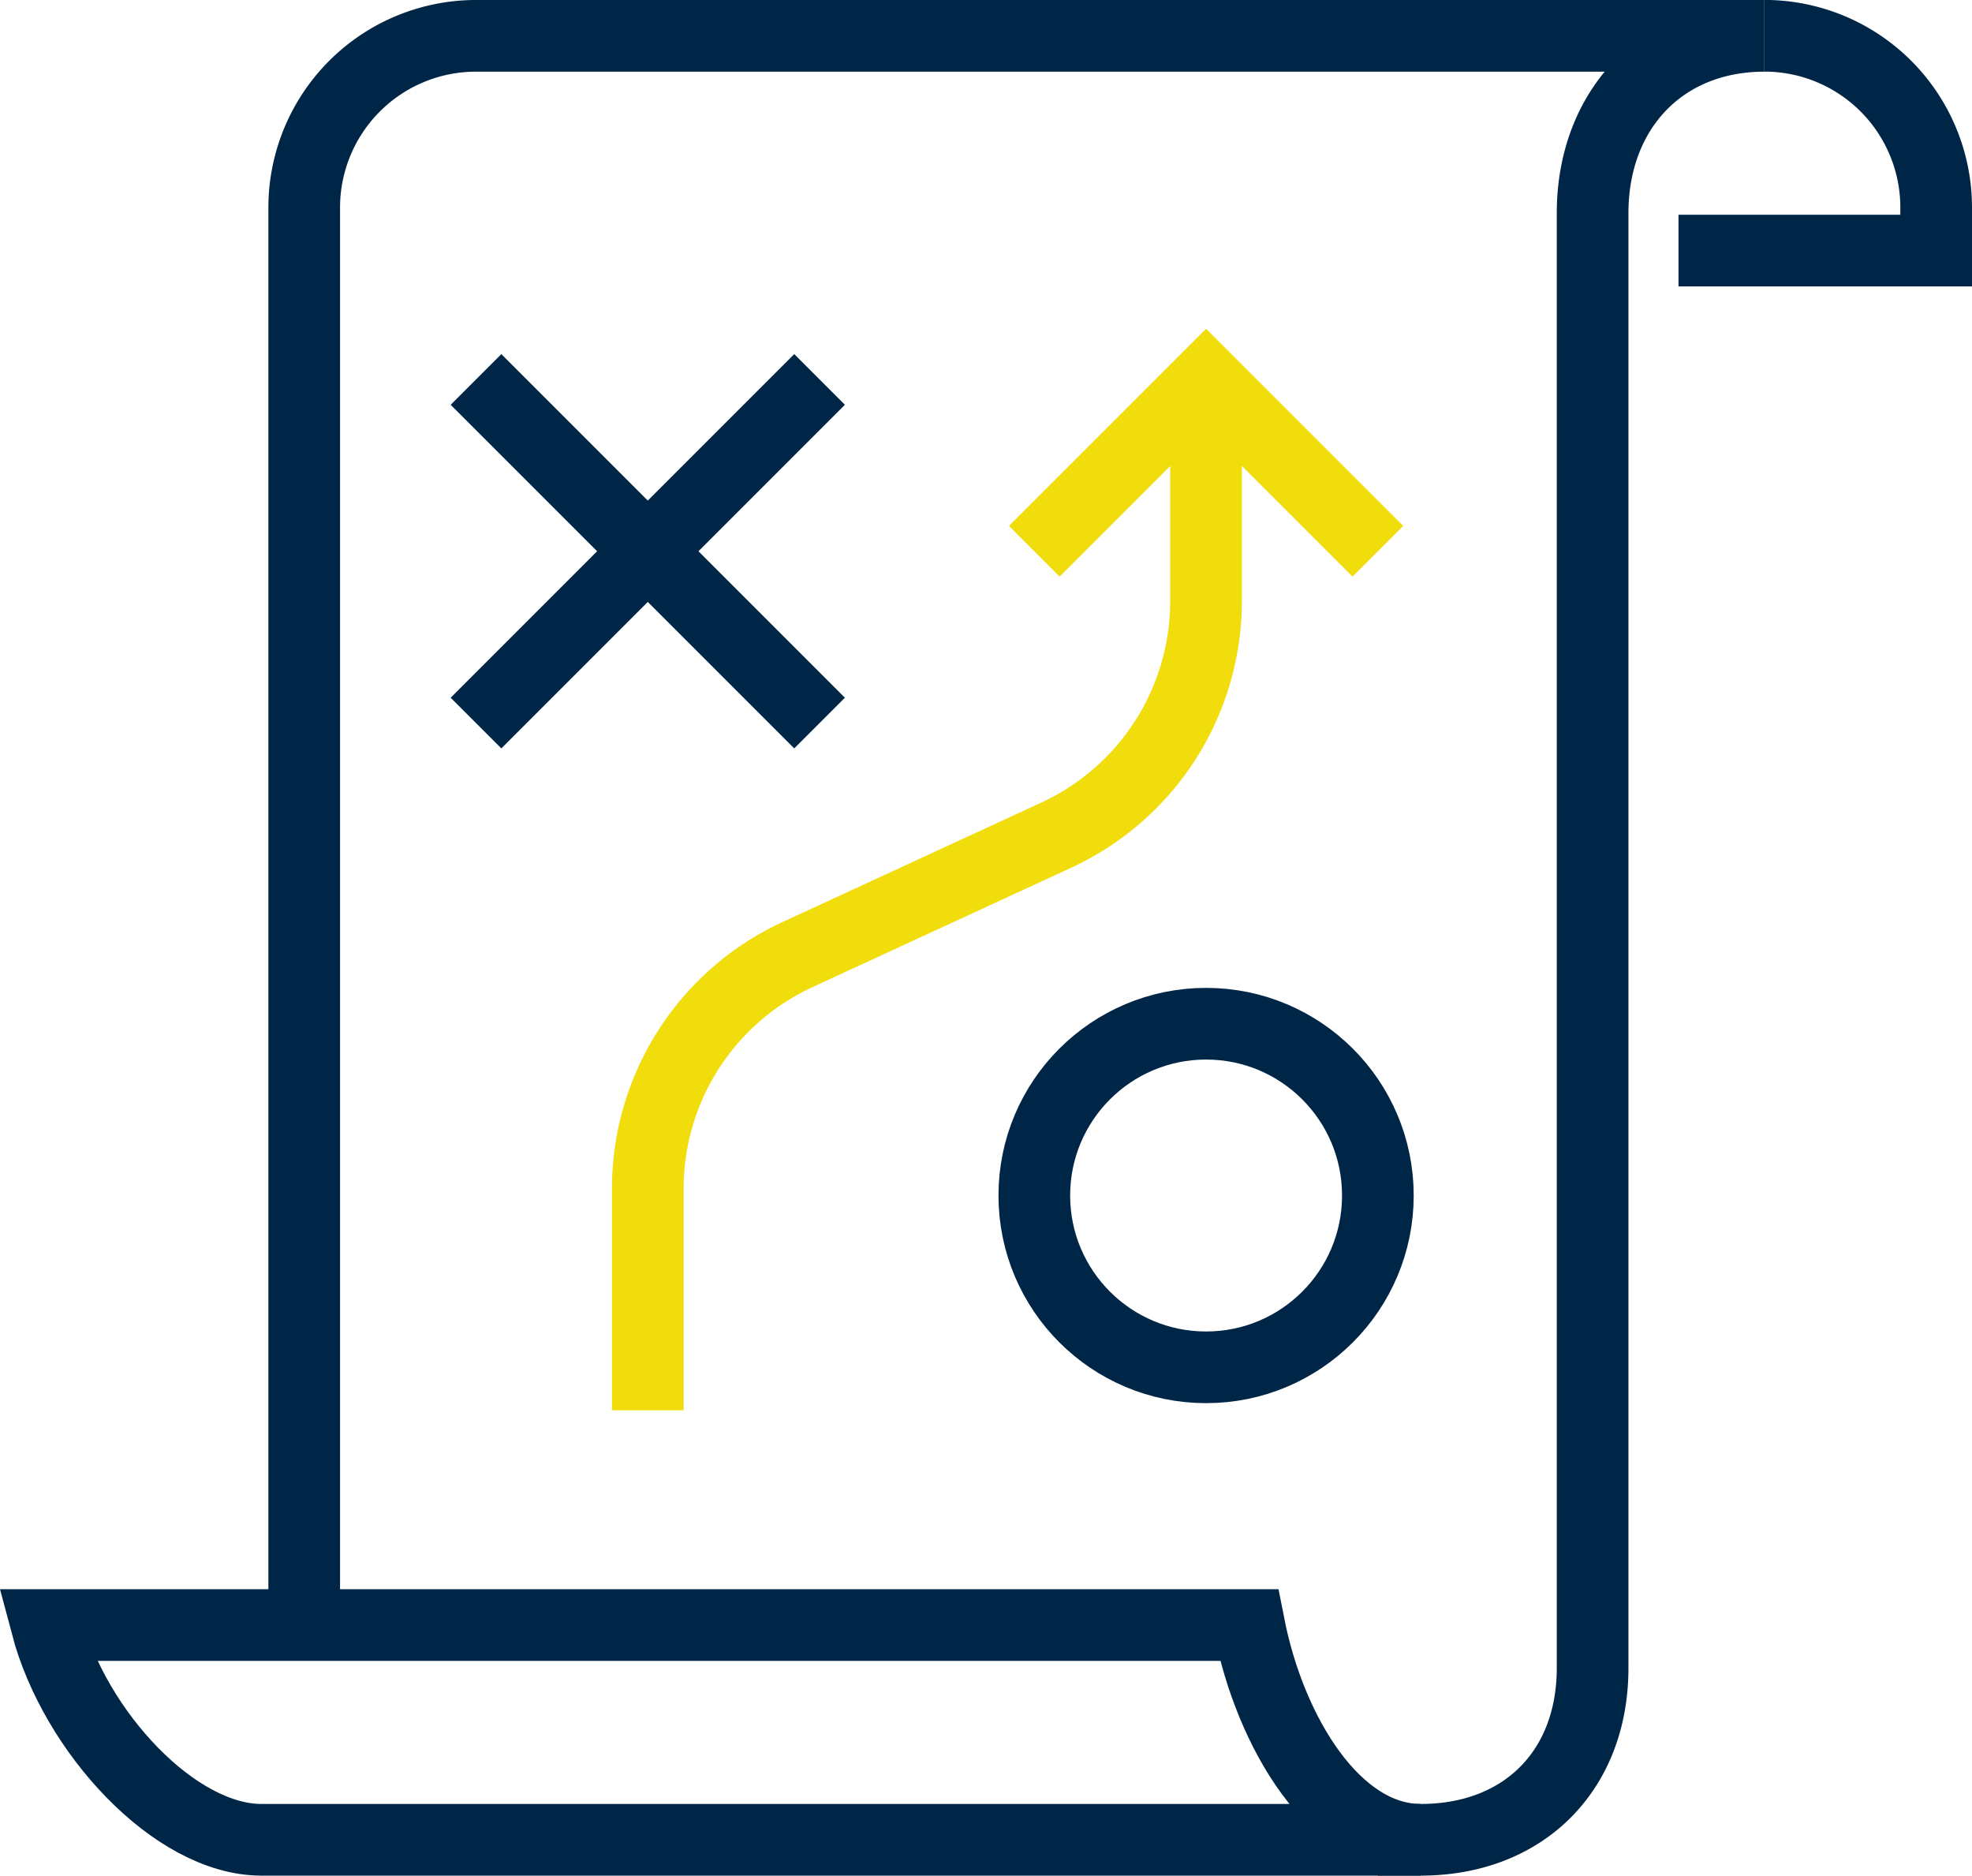
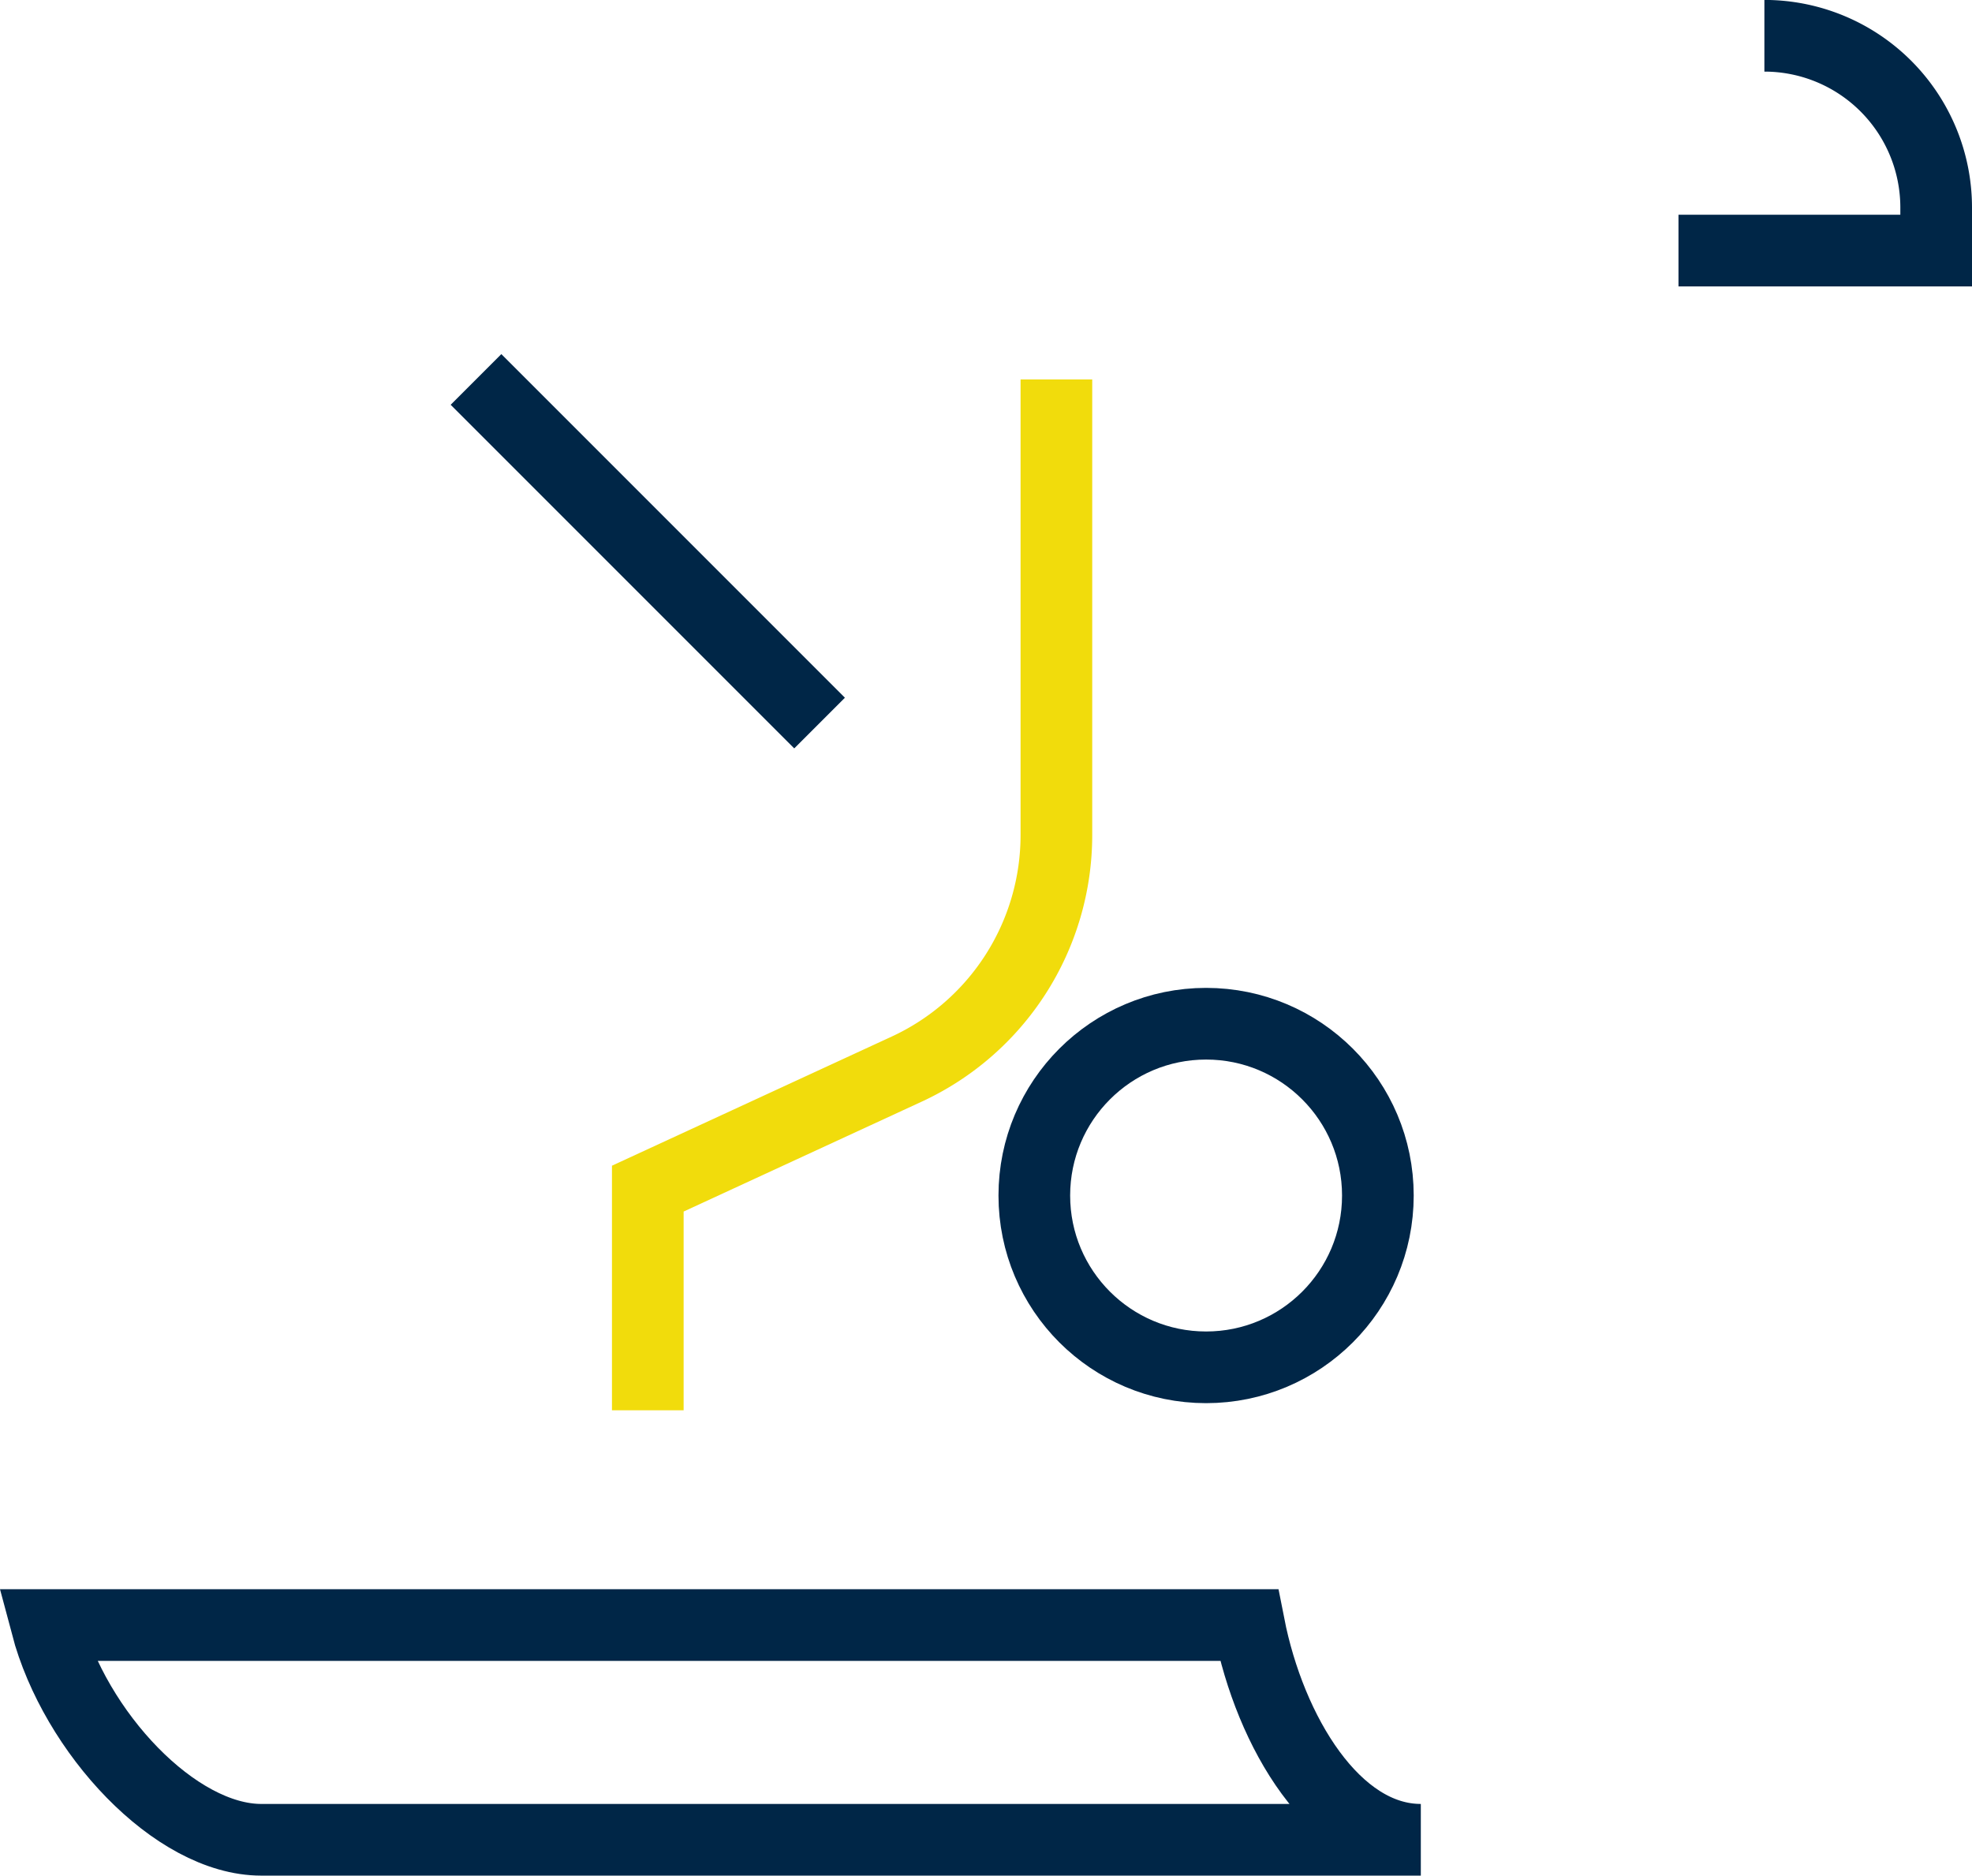
<svg xmlns="http://www.w3.org/2000/svg" width="151.35" height="143.936" viewBox="0 0 151.35 143.936">
  <g id="c-3" transform="translate(-1450.428 -3614.25)">
    <g id="Group_182" data-name="Group 182" transform="translate(1276.335 3437.867)">
      <line id="Line_81" data-name="Line 81" x2="26.369" y2="26.369" transform="translate(210.626 205.501)" fill="none" stroke="#002647" stroke-miterlimit="10" stroke-width="5.5" />
-       <line id="Line_82" data-name="Line 82" y1="26.369" x2="26.369" transform="translate(210.626 205.501)" fill="none" stroke="#002647" stroke-miterlimit="10" stroke-width="5.5" />
      <circle id="Ellipse_13" data-name="Ellipse 13" cx="13.184" cy="13.184" r="13.184" transform="translate(253.476 254.943)" fill="none" stroke="#002647" stroke-miterlimit="10" stroke-width="5.5" />
-       <path id="Path_267" data-name="Path 267" d="M200.616,271.354v-17.01A19.775,19.775,0,0,1,212.1,236.387l19.871-9.171a19.781,19.781,0,0,0,11.489-17.957V192.247" transform="translate(23.195 13.254)" fill="none" stroke="#f1dc0c" stroke-miterlimit="10" stroke-width="5.5" />
-       <path id="Path_268" data-name="Path 268" d="M241.738,205.432l-13.184-13.184L215.37,205.432" transform="translate(38.106 13.254)" fill="none" stroke="#f1dc0c" stroke-miterlimit="10" stroke-width="5.5" />
+       <path id="Path_267" data-name="Path 267" d="M200.616,271.354v-17.01l19.871-9.171a19.781,19.781,0,0,0,11.489-17.957V192.247" transform="translate(23.195 13.254)" fill="none" stroke="#f1dc0c" stroke-miterlimit="10" stroke-width="5.5" />
      <path id="Path_269" data-name="Path 269" d="M239.959,195.612h19.777v-3.3a13.185,13.185,0,0,0-13.184-13.184h0" transform="translate(62.957 0)" fill="none" stroke="#002647" stroke-miterlimit="10" stroke-width="5.5" />
      <path id="Path_270" data-name="Path 270" d="M269.956,239.788H177.665c2.18,8.24,9.886,16.479,16.481,16.479H283.14C276.547,256.267,271.574,248.028,269.956,239.788Z" transform="translate(0 61.301)" fill="none" stroke="#002647" stroke-miterlimit="10" stroke-width="5.5" />
-       <path id="Path_271" data-name="Path 271" d="M187.5,301.089V192.317a13.185,13.185,0,0,1,13.184-13.184h98.884c-7.856,0-13.184,5.682-13.184,13.6V304.384c0,7.914-5.328,13.184-13.186,13.184h-3.3" transform="translate(9.941 0)" fill="none" stroke="#002647" stroke-miterlimit="10" stroke-width="5.5" />
    </g>
  </g>
</svg>